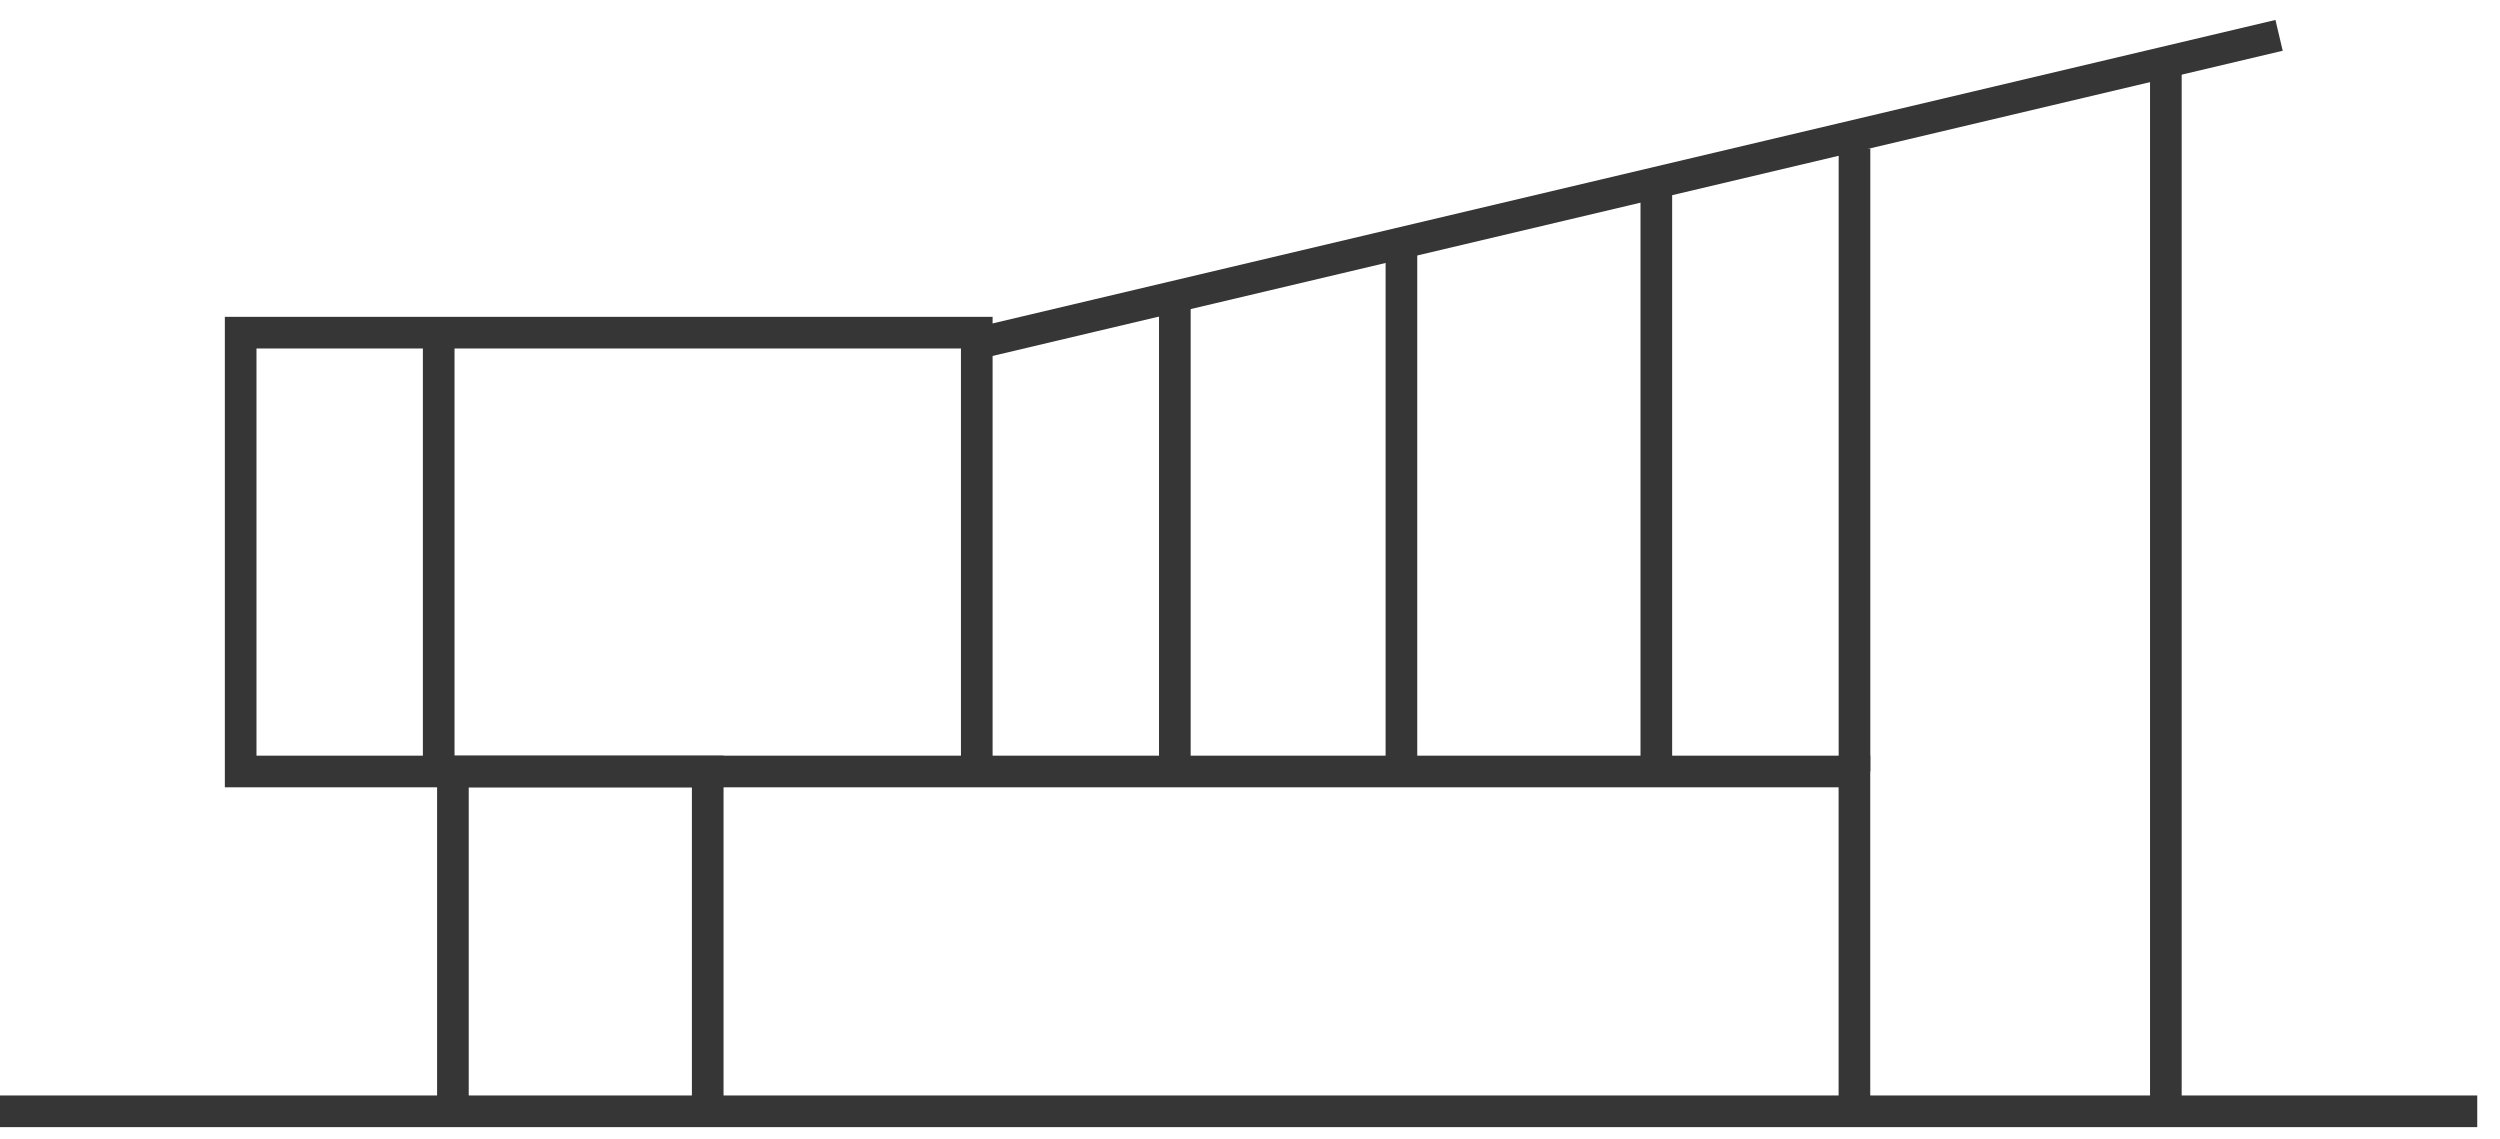
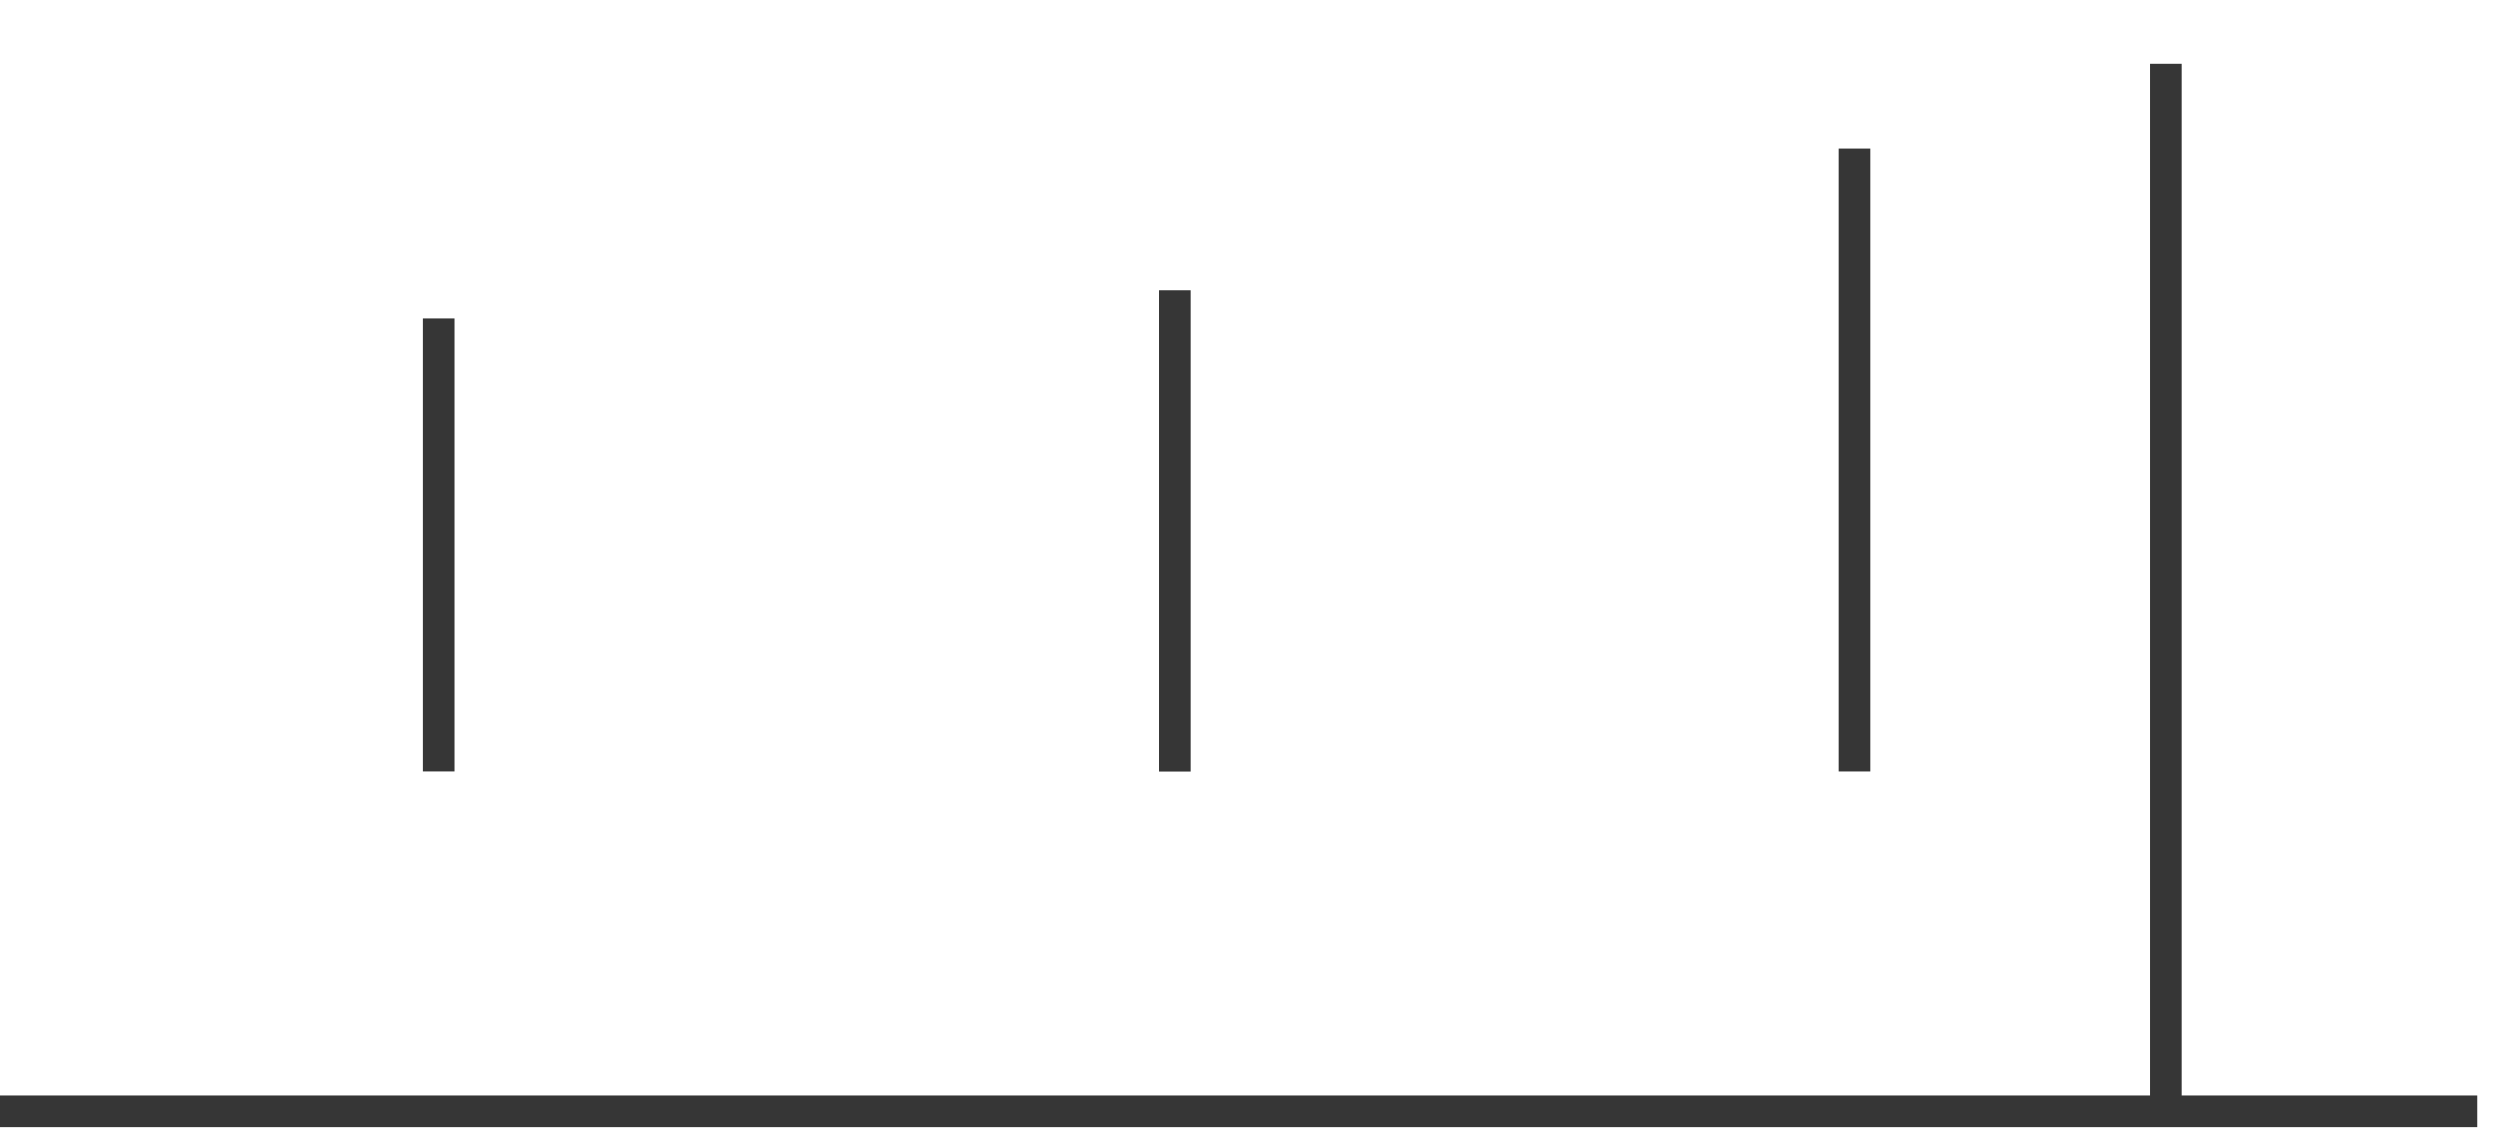
<svg xmlns="http://www.w3.org/2000/svg" width="79" height="36" viewBox="0 0 79 36" fill="none">
-   <path d="M58.6 35.114V24.379H30.866M30.866 24.379H7.605V10.512H30.866V24.379Z" stroke="#363636" />
  <path d="M78.281 35.117C52.188 35.117 0 35.117 0 35.117" stroke="#363636" />
-   <path d="M14.312 35.115V24.379H22.364V35.115" stroke="#363636" />
-   <path d="M30.418 10.958L72.019 1.117" stroke="#363636" />
  <path d="M68.441 2.016V35.117" stroke="#363636" />
  <path d="M58.602 4.695L58.602 24.378" stroke="#363636" />
-   <path d="M52.34 5.59L52.34 24.377" stroke="#363636" />
-   <path d="M44.285 7.383L44.285 24.381" stroke="#363636" />
  <path d="M37.125 9.172L37.125 24.381" stroke="#363636" />
  <path d="M13.863 10.062L13.863 24.377" stroke="#363636" />
</svg>